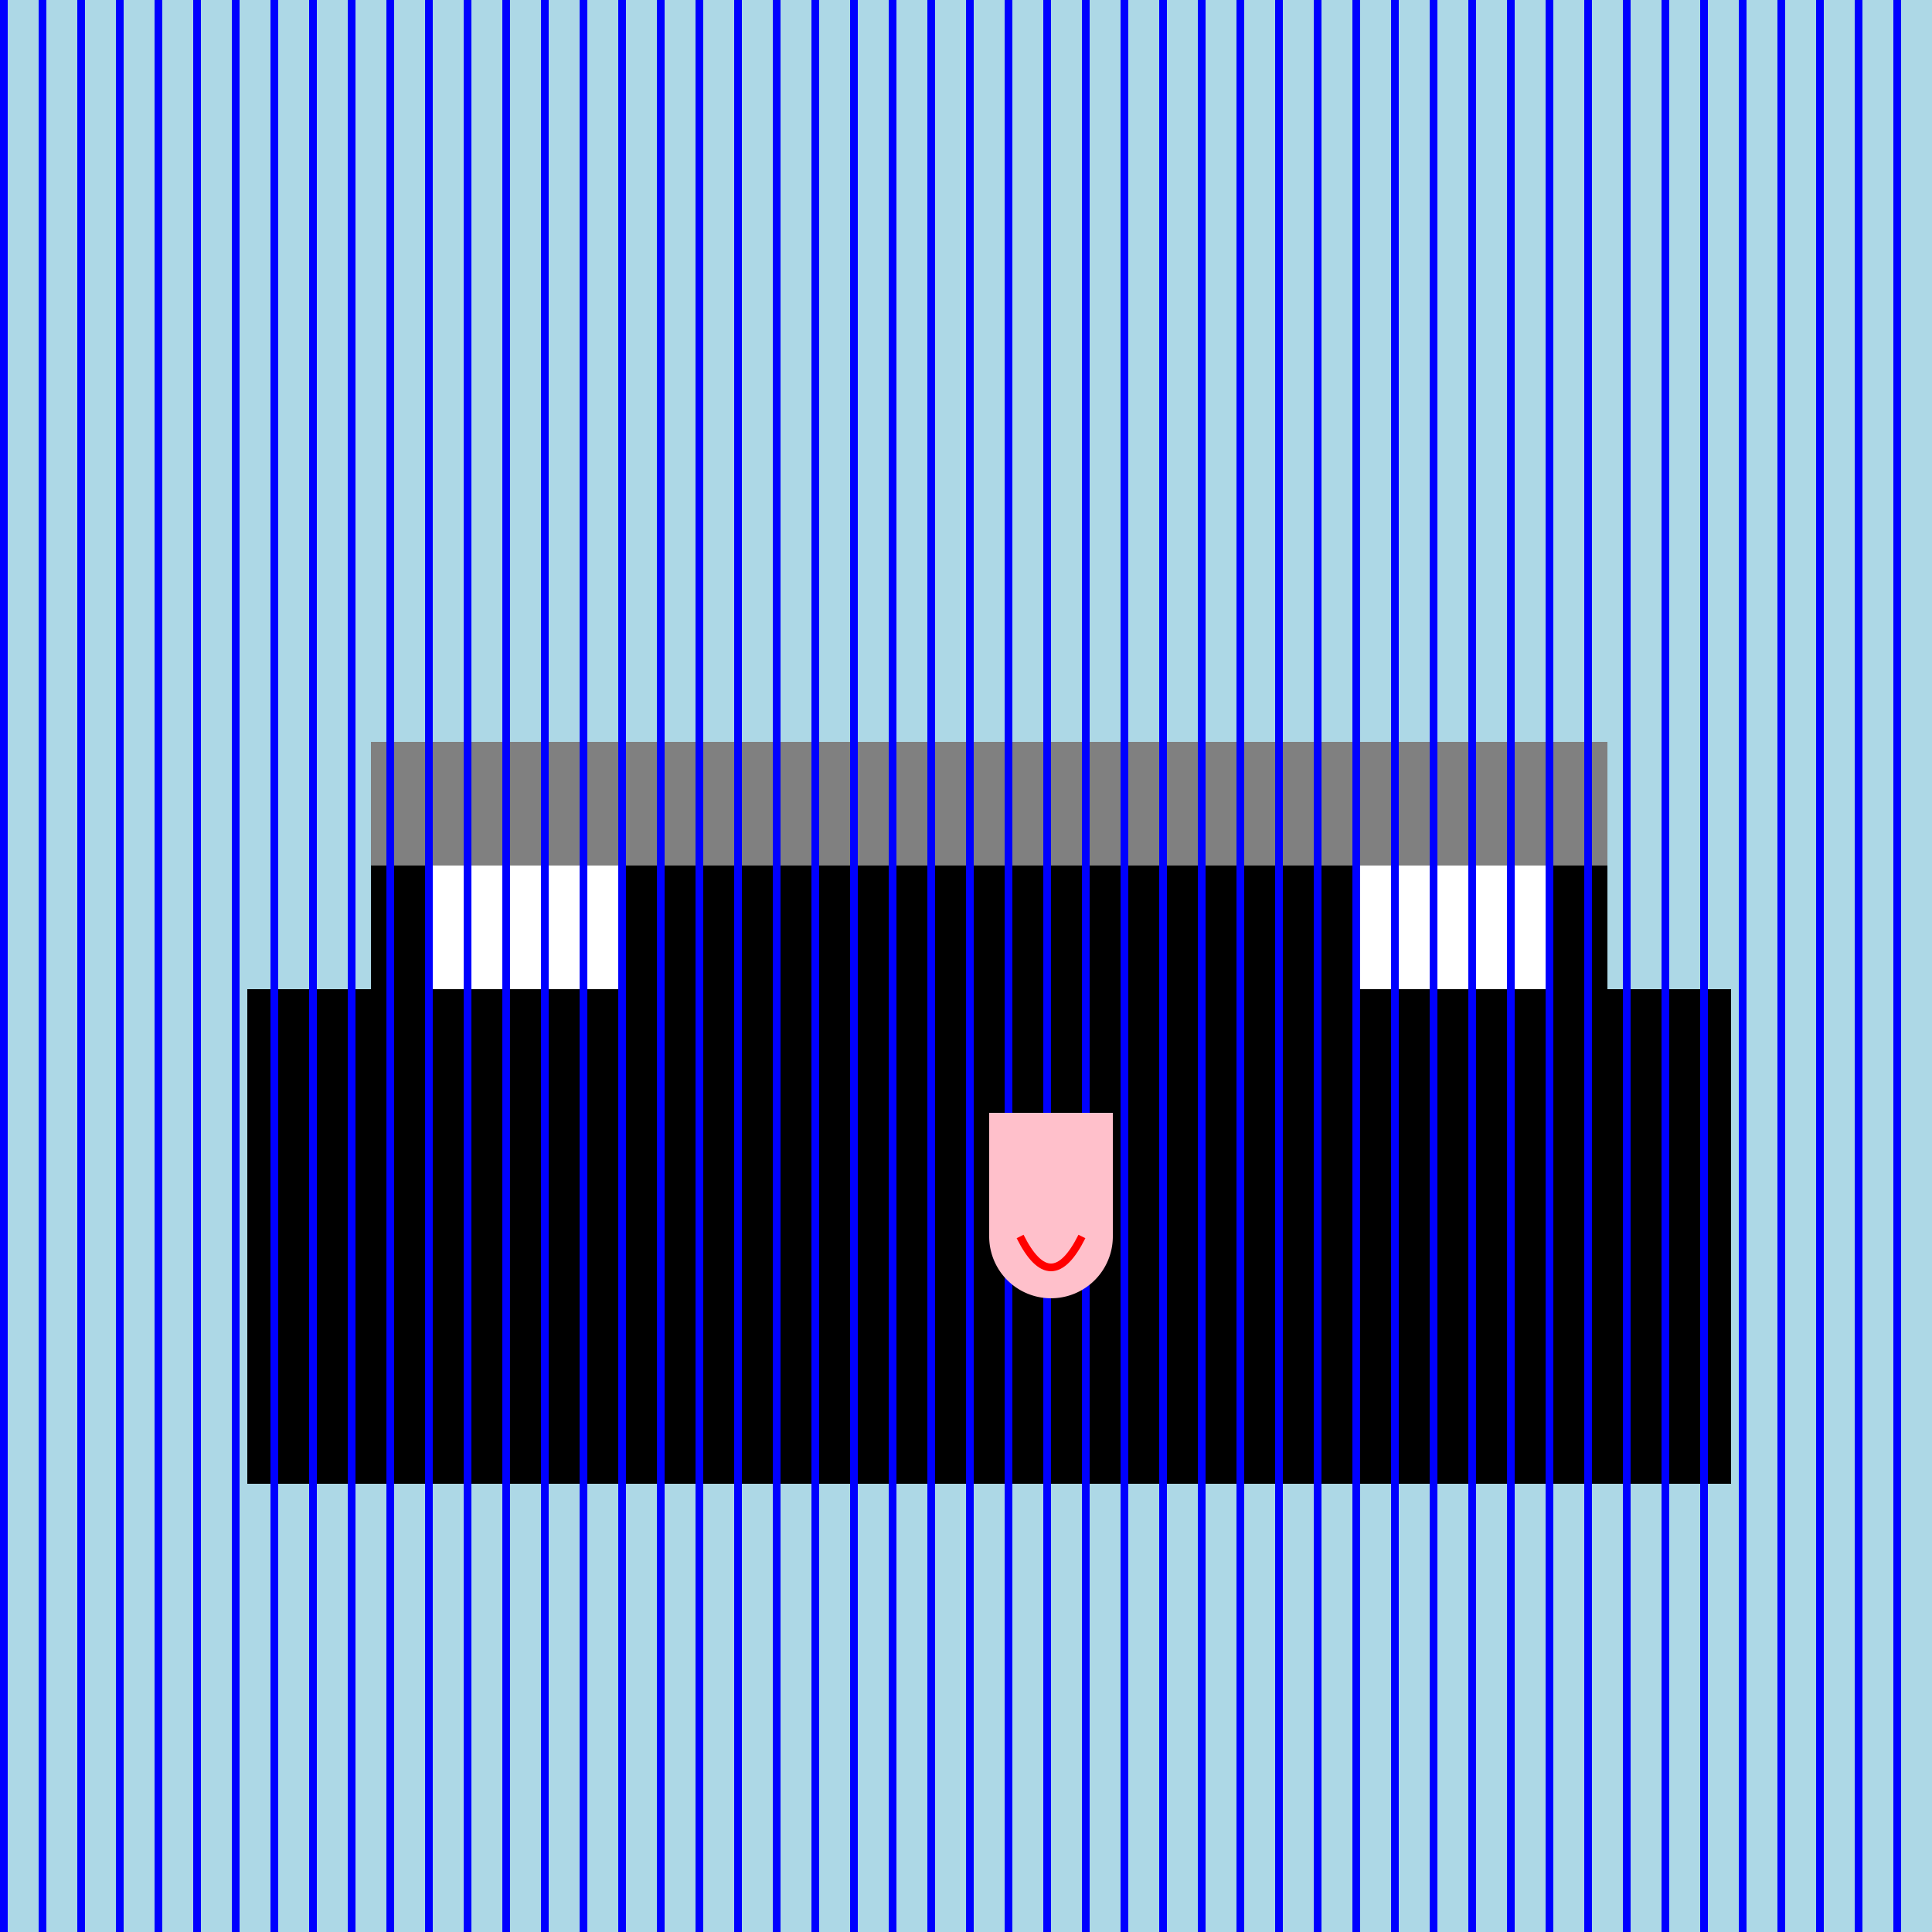
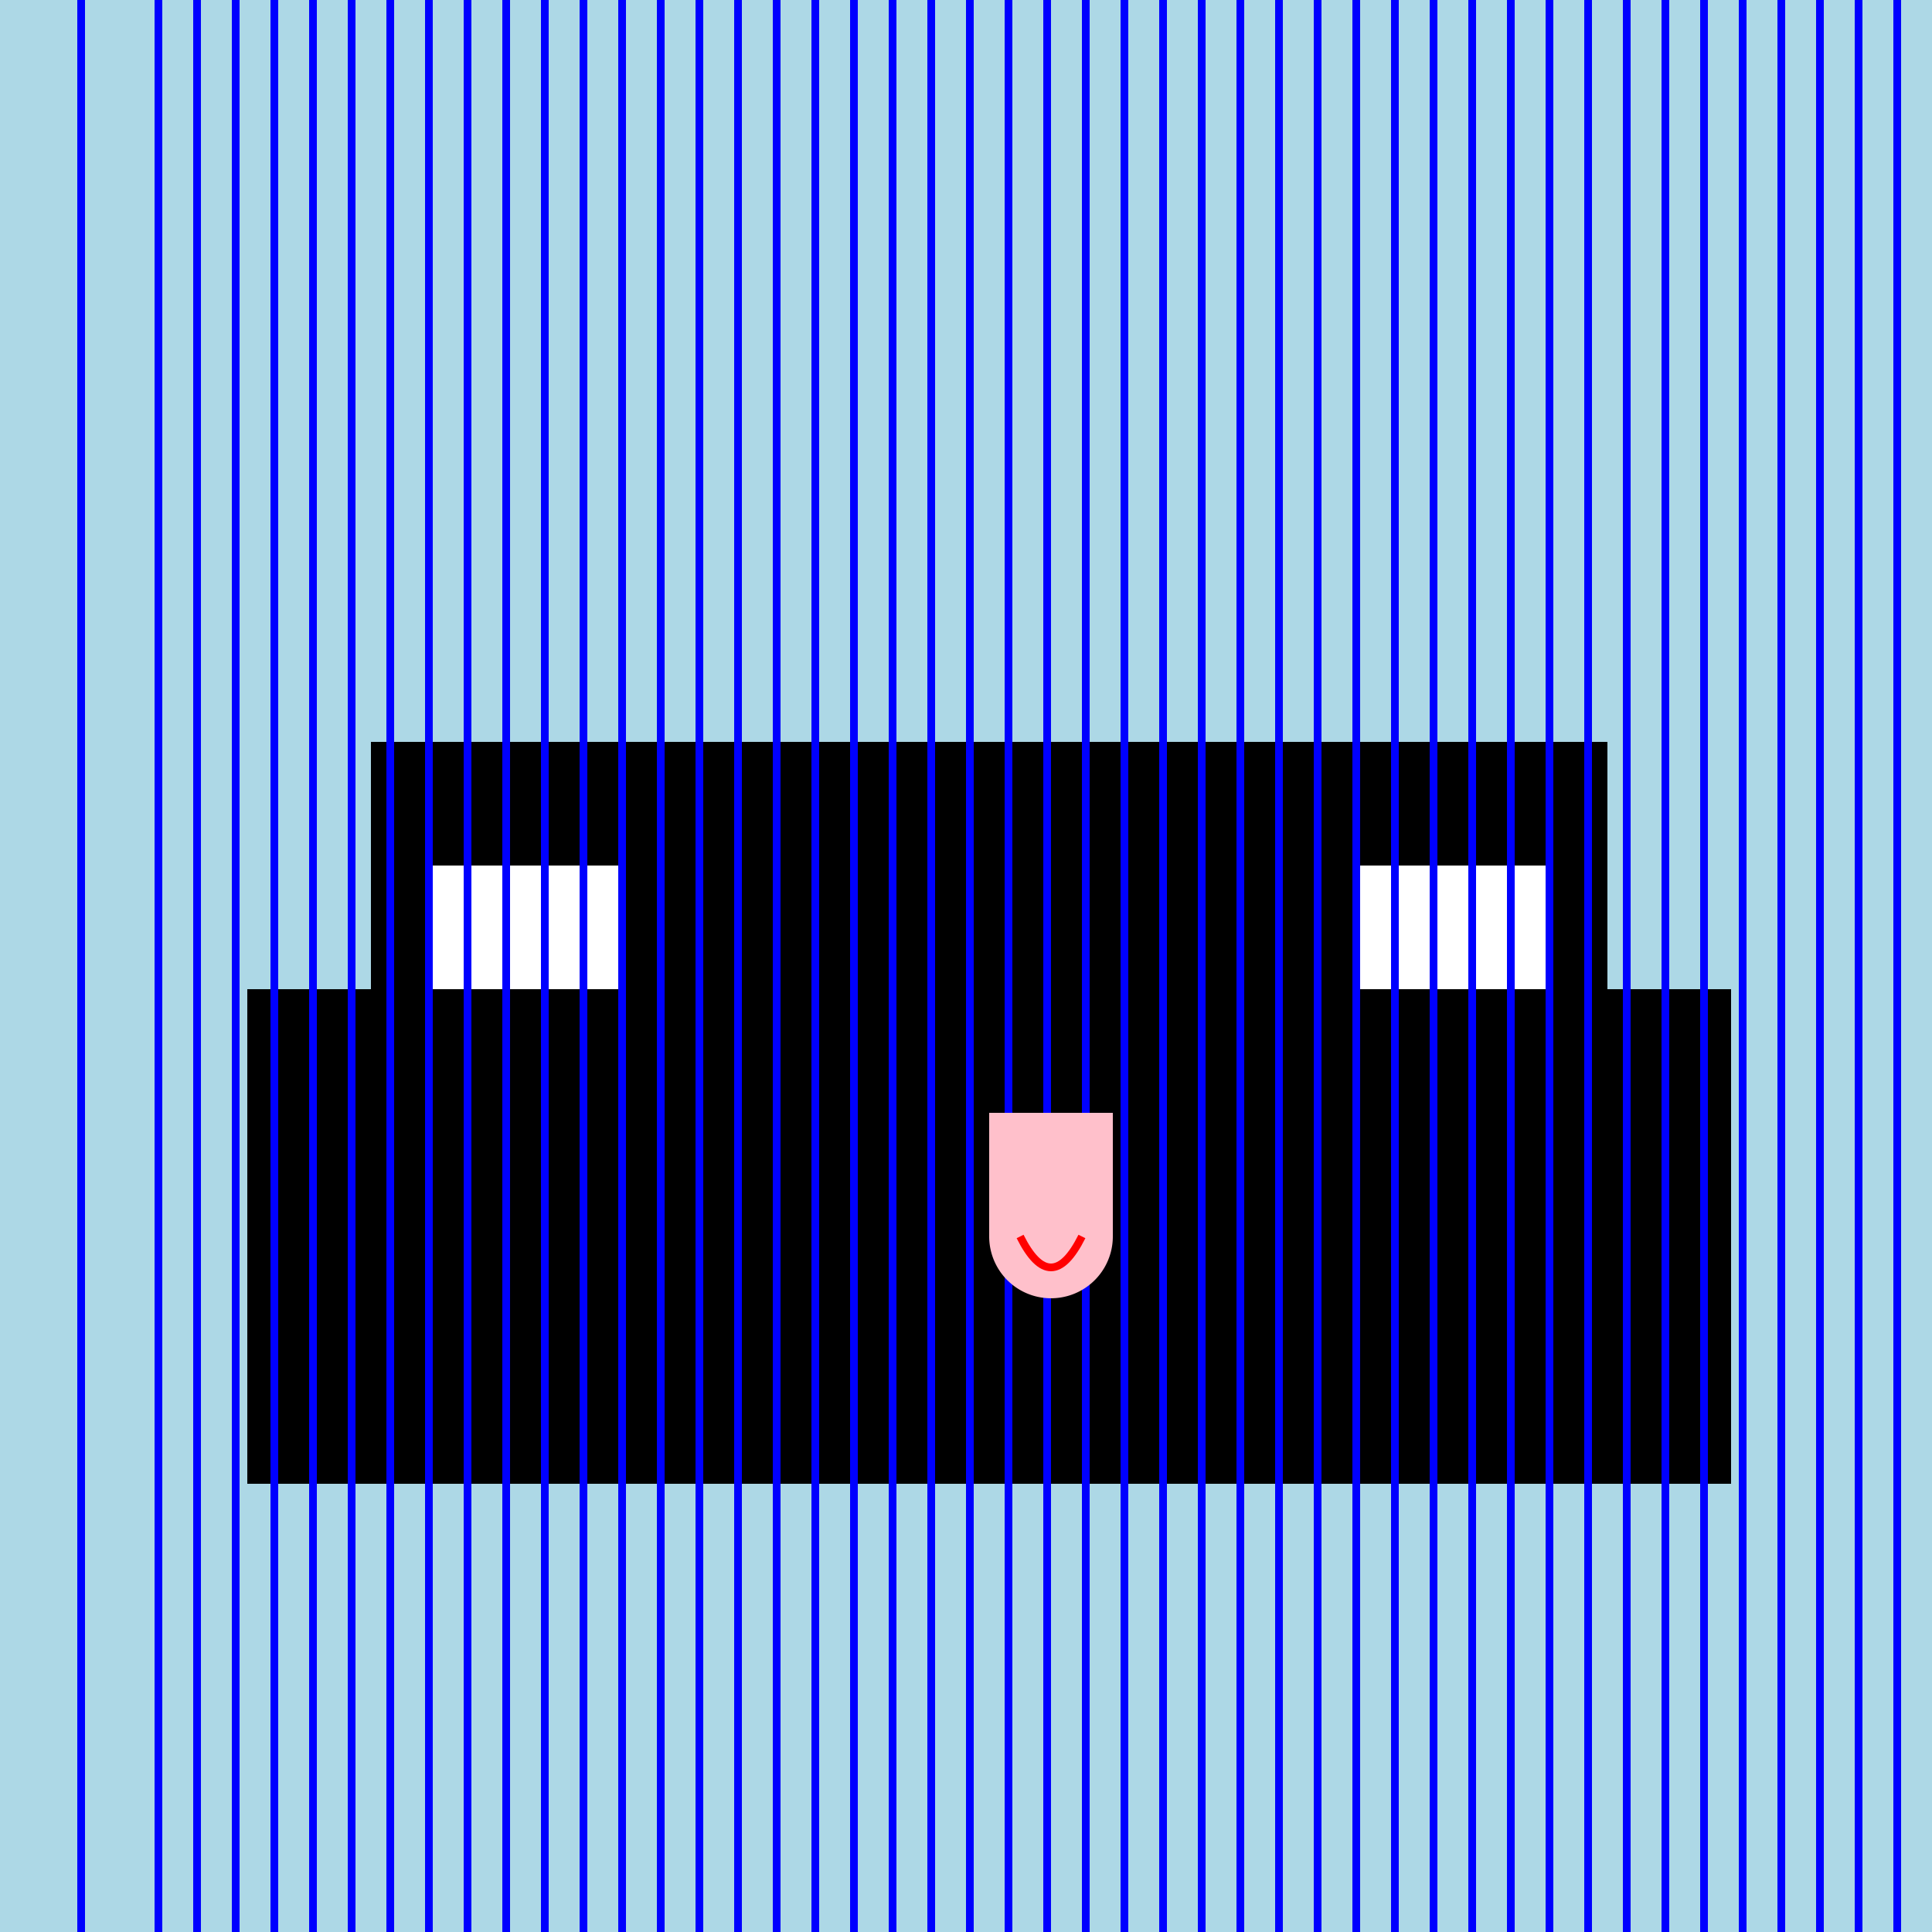
<svg xmlns="http://www.w3.org/2000/svg" width="500" height="500">
  <defs />
  <g>
    <rect fill="lightblue" stroke="none" x="0" y="0" width="512" height="512" />
    <rect fill="black" stroke="none" x="64" y="256" width="384" height="128" />
    <rect fill="black" stroke="none" x="96" y="192" width="320" height="64" />
-     <rect fill="gray" stroke="none" x="96" y="192" width="320" height="32" />
    <rect fill="white" stroke="none" x="112" y="224" width="48" height="32" />
    <rect fill="white" stroke="none" x="352" y="224" width="48" height="32" />
-     <rect fill="blue" stroke="none" x="0" y="0" width="2" height="512" />
-     <rect fill="blue" stroke="none" x="10" y="0" width="2" height="512" />
    <rect fill="blue" stroke="none" x="20" y="0" width="2" height="512" />
-     <rect fill="blue" stroke="none" x="30" y="0" width="2" height="512" />
    <rect fill="blue" stroke="none" x="40" y="0" width="2" height="512" />
    <rect fill="blue" stroke="none" x="50" y="0" width="2" height="512" />
    <rect fill="blue" stroke="none" x="60" y="0" width="2" height="512" />
    <rect fill="blue" stroke="none" x="70" y="0" width="2" height="512" />
    <rect fill="blue" stroke="none" x="80" y="0" width="2" height="512" />
    <rect fill="blue" stroke="none" x="90" y="0" width="2" height="512" />
    <rect fill="blue" stroke="none" x="100" y="0" width="2" height="512" />
    <rect fill="blue" stroke="none" x="110" y="0" width="2" height="512" />
    <rect fill="blue" stroke="none" x="120" y="0" width="2" height="512" />
    <rect fill="blue" stroke="none" x="130" y="0" width="2" height="512" />
    <rect fill="blue" stroke="none" x="140" y="0" width="2" height="512" />
    <rect fill="blue" stroke="none" x="150" y="0" width="2" height="512" />
    <rect fill="blue" stroke="none" x="160" y="0" width="2" height="512" />
    <rect fill="blue" stroke="none" x="170" y="0" width="2" height="512" />
    <rect fill="blue" stroke="none" x="180" y="0" width="2" height="512" />
    <rect fill="blue" stroke="none" x="190" y="0" width="2" height="512" />
    <rect fill="blue" stroke="none" x="200" y="0" width="2" height="512" />
    <rect fill="blue" stroke="none" x="210" y="0" width="2" height="512" />
    <rect fill="blue" stroke="none" x="220" y="0" width="2" height="512" />
    <rect fill="blue" stroke="none" x="230" y="0" width="2" height="512" />
    <rect fill="blue" stroke="none" x="240" y="0" width="2" height="512" />
    <rect fill="blue" stroke="none" x="250" y="0" width="2" height="512" />
    <rect fill="blue" stroke="none" x="260" y="0" width="2" height="512" />
    <rect fill="blue" stroke="none" x="270" y="0" width="2" height="512" />
    <rect fill="blue" stroke="none" x="280" y="0" width="2" height="512" />
    <rect fill="blue" stroke="none" x="290" y="0" width="2" height="512" />
    <rect fill="blue" stroke="none" x="300" y="0" width="2" height="512" />
    <rect fill="blue" stroke="none" x="310" y="0" width="2" height="512" />
    <rect fill="blue" stroke="none" x="320" y="0" width="2" height="512" />
    <rect fill="blue" stroke="none" x="330" y="0" width="2" height="512" />
    <rect fill="blue" stroke="none" x="340" y="0" width="2" height="512" />
    <rect fill="blue" stroke="none" x="350" y="0" width="2" height="512" />
    <rect fill="blue" stroke="none" x="360" y="0" width="2" height="512" />
    <rect fill="blue" stroke="none" x="370" y="0" width="2" height="512" />
    <rect fill="blue" stroke="none" x="380" y="0" width="2" height="512" />
    <rect fill="blue" stroke="none" x="390" y="0" width="2" height="512" />
    <rect fill="blue" stroke="none" x="400" y="0" width="2" height="512" />
    <rect fill="blue" stroke="none" x="410" y="0" width="2" height="512" />
    <rect fill="blue" stroke="none" x="420" y="0" width="2" height="512" />
    <rect fill="blue" stroke="none" x="430" y="0" width="2" height="512" />
    <rect fill="blue" stroke="none" x="440" y="0" width="2" height="512" />
    <rect fill="blue" stroke="none" x="450" y="0" width="2" height="512" />
    <rect fill="blue" stroke="none" x="460" y="0" width="2" height="512" />
    <rect fill="blue" stroke="none" x="470" y="0" width="2" height="512" />
    <rect fill="blue" stroke="none" x="480" y="0" width="2" height="512" />
    <rect fill="blue" stroke="none" x="490" y="0" width="2" height="512" />
-     <rect fill="blue" stroke="none" x="500" y="0" width="2" height="512" />
    <rect fill="pink" stroke="none" x="256" y="288" width="32" height="32" />
    <path fill="pink" stroke="none" paint-order="stroke fill markers" d=" M 288 320 A 16 16 0 1 1 288 319.984" />
    <path fill="none" stroke="red" paint-order="fill stroke markers" d=" M 264 320 Q 272 336 280 320" stroke-miterlimit="10" stroke-width="2" stroke-dasharray="" />
  </g>
</svg>